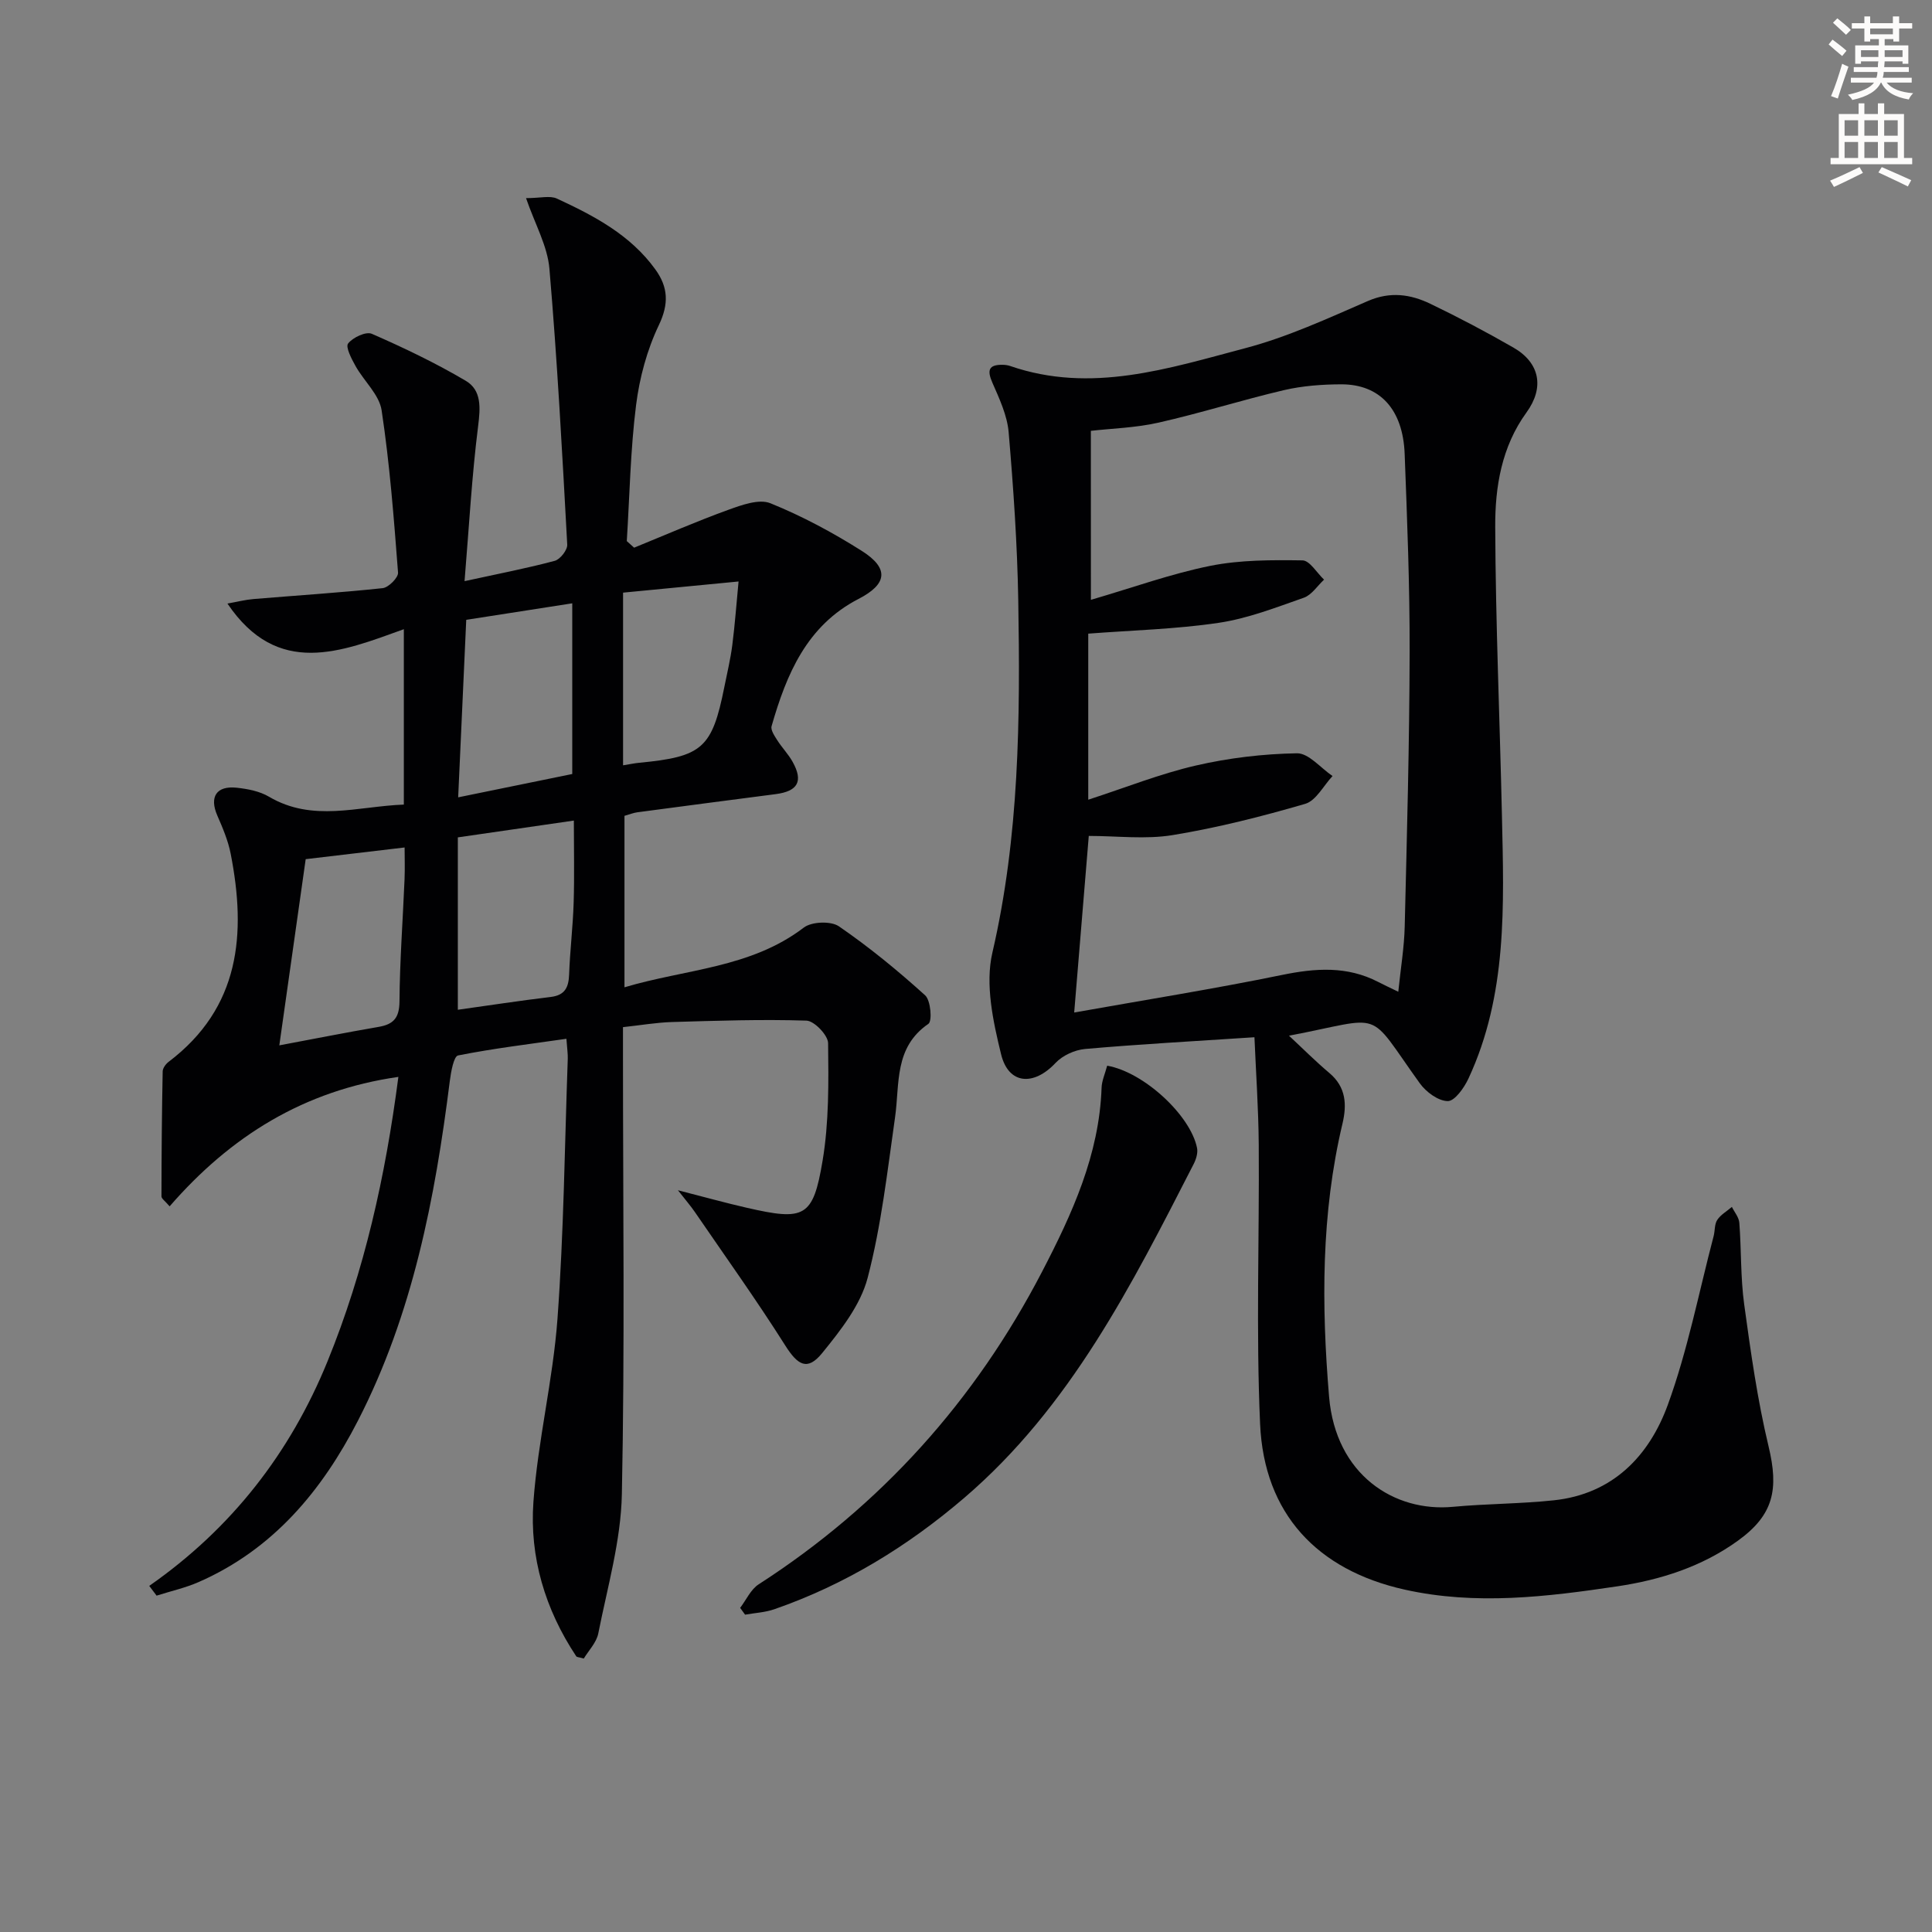
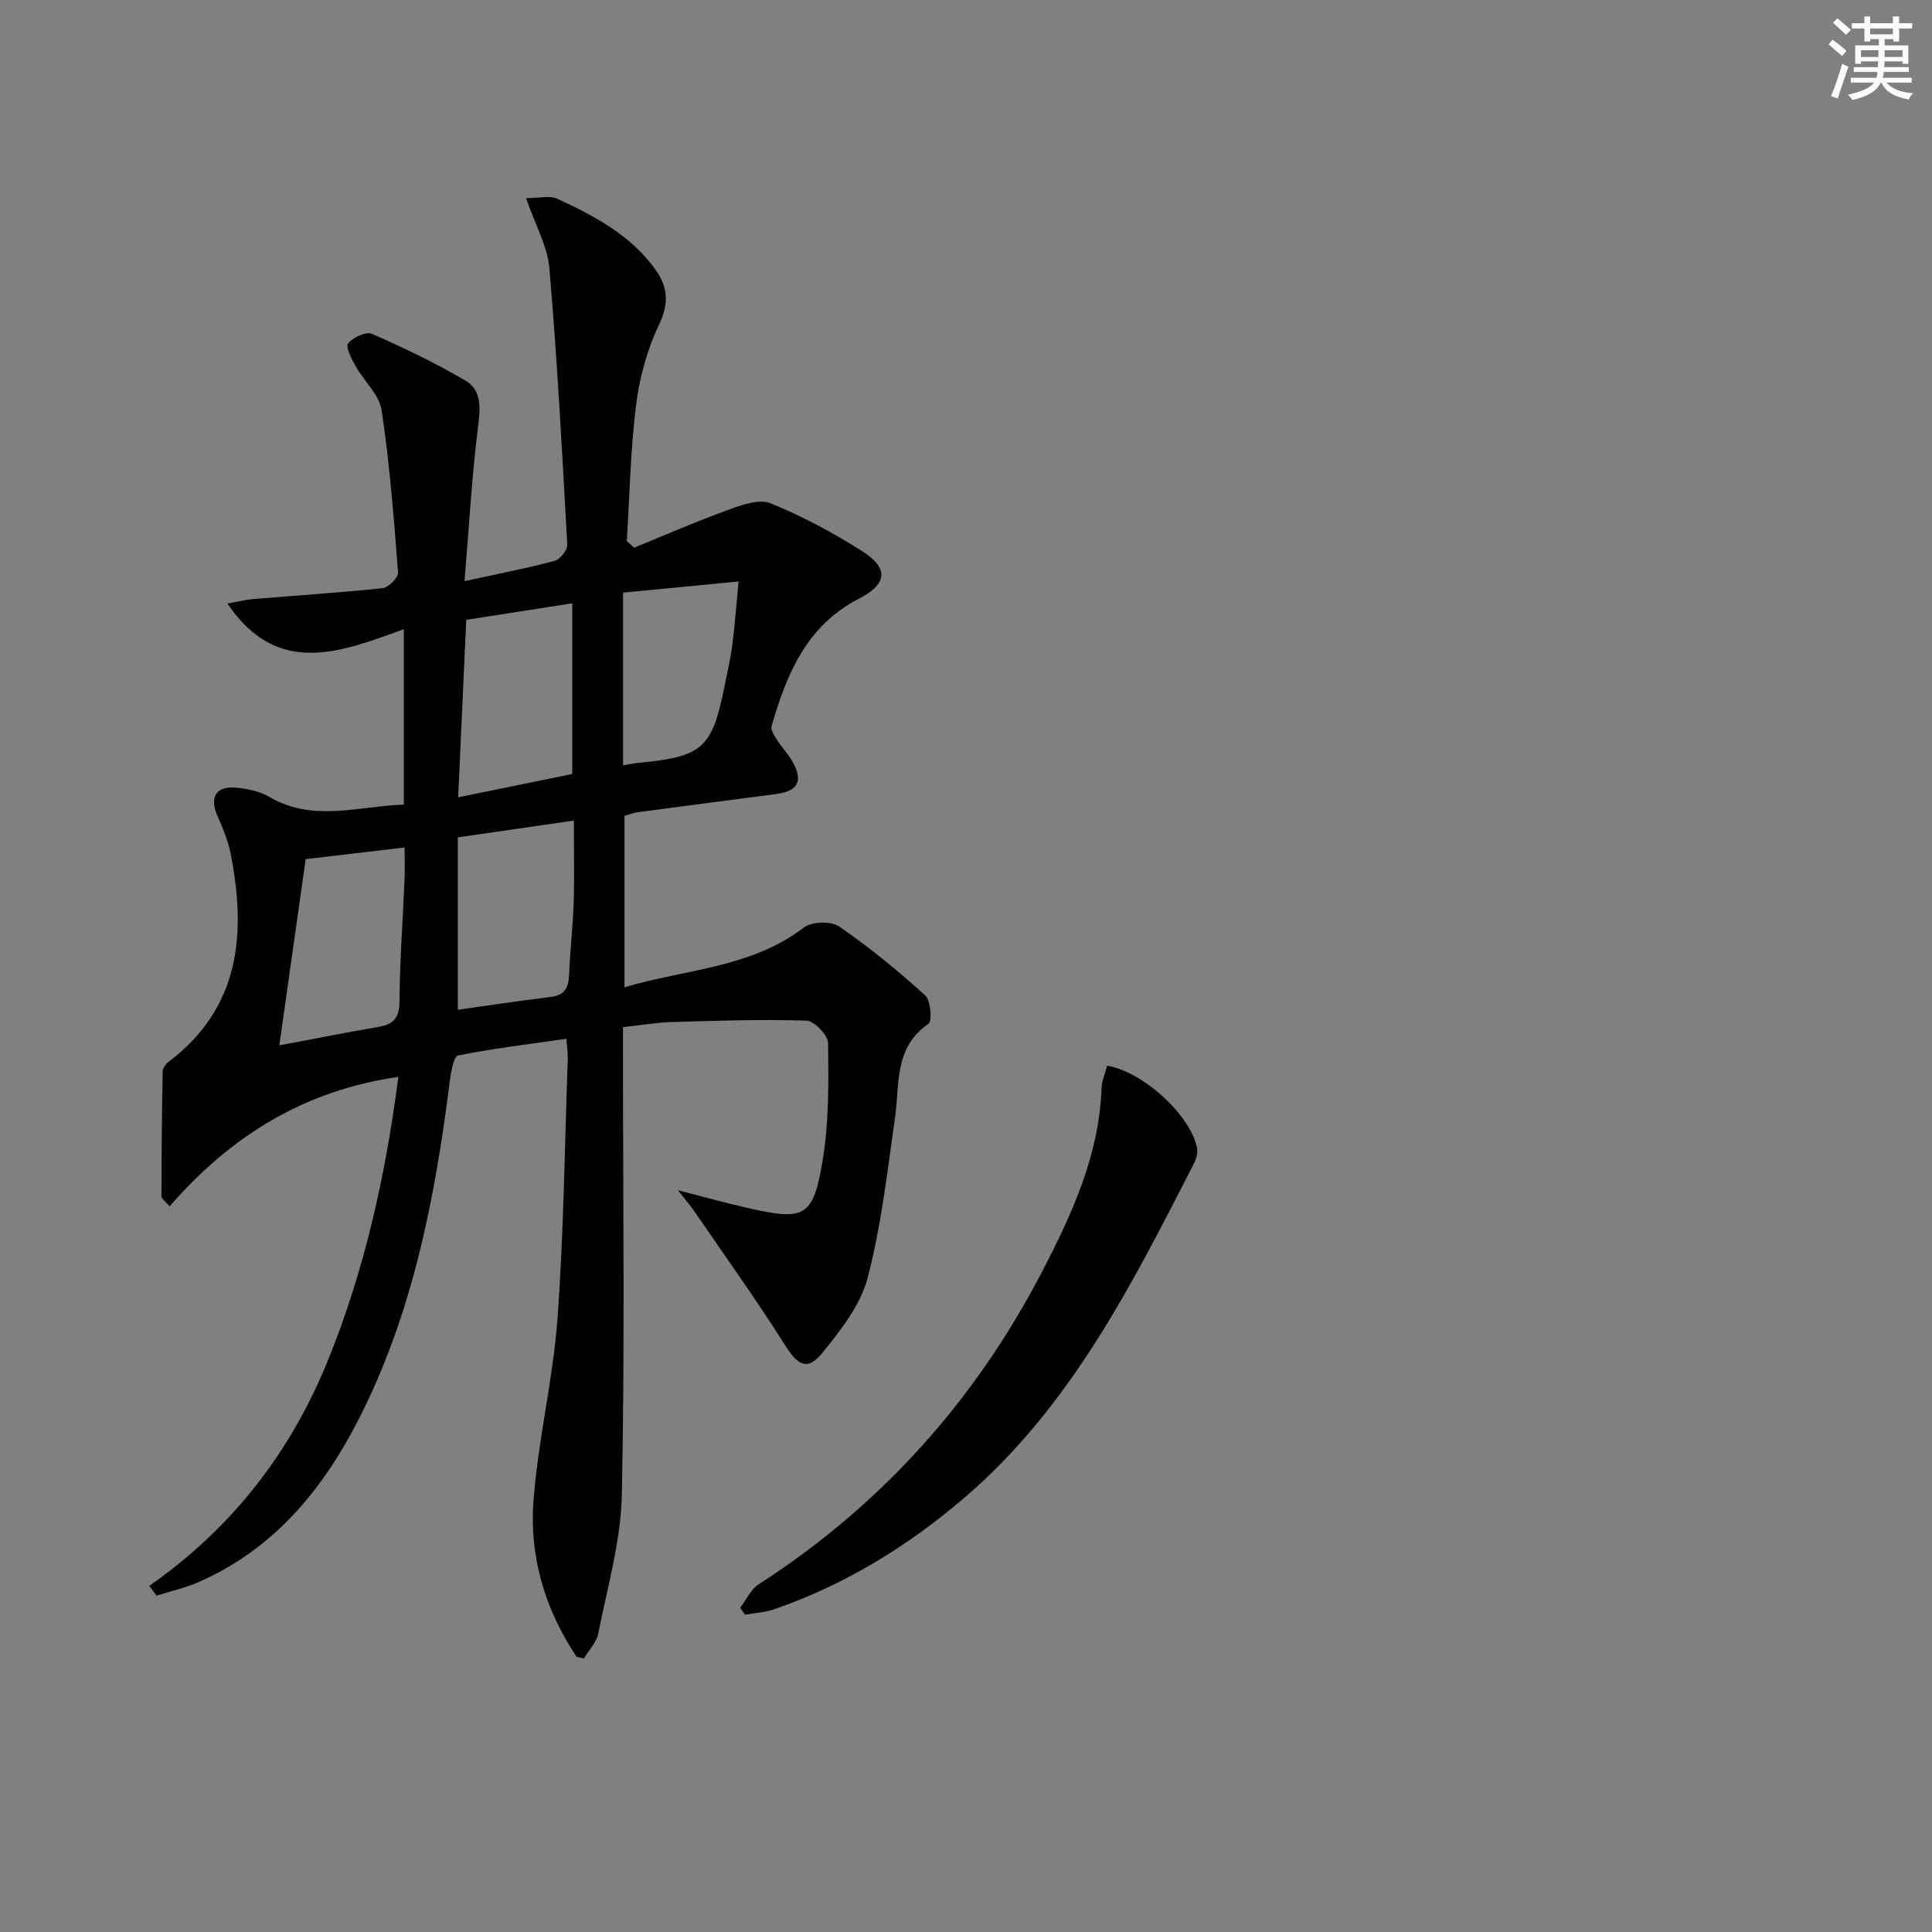
<svg xmlns="http://www.w3.org/2000/svg" enable-background="new 0 0 400 400" viewBox="0 0 400 400">
  <rect x="0" y="0" width="400" height="400" fill="#808080" stroke="none" />
  <path d="m378.6 9.2.8-1c.9.7 1.9 1.4 2.9 2.3l-.9 1.1c-1.1-.9-2-1.7-2.8-2.4zm.5 10.7c.9-2.1 1.6-4.3 2.3-6.7.4.2.8.4 1.3.6-.7 2.1-1.5 4.3-2.2 6.6zm.4-15.2.9-.9c1 .8 2 1.6 2.8 2.4l-1 1c-1-.9-1.9-1.8-2.7-2.5zm12.5-1.3h1.2v1.4h2.7v1.1h-2.7v2.7h-1.2v-.5h-1.8v1.3h4.9v3.8h-1.2v-.5h-3.7c0 .4-.1.9-.1 1.2h5.1v1h-5.2c0 .5-.1.9-.2 1.2h6v1h-5.2c1.1 1.3 2.9 2 5.5 2.2-.4.4-.7.8-.9 1.3-2.9-.5-4.8-1.6-5.7-3.5h-.1c-.8 1.7-2.7 2.9-5.9 3.6-.2-.4-.6-.8-.9-1.1 2.8-.6 4.6-1.4 5.4-2.5h-4.8v-1h5.3c.1-.3.2-.7.2-1.2h-4.9v-1h5c0-.4 0-.8.1-1.2h-3.6v.5h-1.2v-3.8h4.9v-1.3h-1.8v.5h-1.2v-2.7h-2.6v-1.1h2.6v-1.4h1.2v1.4h4.7v-1.4zm-6.7 8.4h3.6c0-.4 0-.9 0-1.4h-3.6zm1.9-4.7h4.7v-1.2h-4.7zm6.7 3.3h-3.7v1.4h3.7z" fill="#fcfbfa" />
-   <path d="m384.7 21.4h1.3v2.2h2.8v-2.2h1.3v2.2h4.1v9.1h1.7v1.3h-16.9v-1.3h1.7v-9.1h4.1v-2.2zm.3 13.2.7 1.2c-1.8.9-3.8 1.9-6 2.9-.2-.4-.5-.8-.8-1.3 2.4-1 4.4-2 6.1-2.8zm-3.1-6.5h2.8v-3.2h-2.8zm0 4.6h2.8v-3.3h-2.8zm4.1-4.6h2.8v-3.2h-2.8zm0 4.6h2.8v-3.3h-2.8zm3.6 1.9c2.1.9 4.1 1.8 6.1 2.7l-.7 1.3c-2.2-1.1-4.2-2-6.1-2.9zm3.3-9.7h-2.8v3.2h2.8zm-2.8 7.8h2.8v-3.3h-2.8z" fill="#fcfbfa" />
  <g fill="#010103">
    <path d="m30.9 328.34c17.06-11.91 29.18-27.52 36.91-46.49 7.63-18.72 11.98-38.23 14.67-58.89-19.57 2.8-34.76 12.3-47.36 26.8-.94-1.11-1.69-1.59-1.69-2.06.01-8.62.08-17.25.25-25.87.01-.68.63-1.53 1.22-1.98 14.83-11.23 16.11-26.51 12.86-43.09-.53-2.72-1.66-5.37-2.78-7.94-1.66-3.83-.18-6.19 4.04-5.73 2.28.25 4.74.72 6.67 1.86 9.05 5.34 18.36 1.99 27.92 1.63 0-11.99 0-23.56 0-36.31-12.98 4.69-26.11 10.1-36.52-5.31 2.07-.37 3.7-.79 5.35-.93 8.93-.75 17.88-1.31 26.79-2.26 1.21-.13 3.26-2.19 3.18-3.22-.86-11.23-1.72-22.48-3.4-33.6-.49-3.24-3.65-6.04-5.39-9.15-.83-1.48-2.12-3.95-1.55-4.68.98-1.26 3.71-2.54 4.91-2.01 6.64 2.9 13.22 6.05 19.45 9.73 3.3 1.95 3.04 5.56 2.56 9.38-1.3 10.32-1.87 20.73-2.81 32.1 7.19-1.57 12.99-2.68 18.68-4.21 1.12-.3 2.65-2.25 2.58-3.36-1.04-19.06-2.06-38.12-3.69-57.13-.4-4.69-2.98-9.2-4.84-14.6 2.97 0 4.96-.57 6.38.09 7.72 3.57 15.25 7.53 20.4 14.68 2.63 3.64 2.84 7.08.72 11.52-2.45 5.12-4.01 10.92-4.72 16.58-1.17 9.31-1.33 18.75-1.92 28.14.51.45 1.01.91 1.52 1.36 6.48-2.64 12.91-5.45 19.48-7.83 2.77-1 6.37-2.32 8.73-1.37 6.57 2.66 12.93 6.07 18.93 9.87 5.72 3.63 5.26 6.88-.68 9.94-10.73 5.54-14.92 15.59-18 26.34-.23.81.62 2.04 1.19 2.94.98 1.54 2.29 2.87 3.17 4.46 2.24 4.03 1.09 6.08-3.54 6.68-9.55 1.24-19.09 2.48-28.64 3.76-.8.11-1.58.43-2.64.73v35.5c12.69-3.79 26.12-3.96 37.12-12.36 1.63-1.25 5.61-1.4 7.27-.27 6.28 4.31 12.21 9.18 17.86 14.29 1.16 1.05 1.5 5.35.67 5.91-7.14 4.9-5.91 12.41-6.9 19.36-1.59 11.14-2.84 22.41-5.68 33.25-1.48 5.64-5.59 10.85-9.4 15.54-3.07 3.78-5.06 2.54-7.67-1.59-5.94-9.39-12.42-18.44-18.7-27.61-.83-1.21-1.79-2.32-3.5-4.5 5.52 1.41 9.85 2.62 14.23 3.62 11.99 2.75 13.75 2.04 15.72-9.75 1.33-7.96 1.24-16.21 1.14-24.33-.02-1.64-2.86-4.6-4.47-4.66-9.27-.3-18.56.02-27.84.29-3.27.1-6.53.67-10.16 1.06v5.75c0 30.33.39 60.66-.23 90.97-.2 9.63-2.99 19.24-4.88 28.8-.38 1.91-2.03 3.58-3 5.2-.97-.28-1.43-.26-1.57-.47-6.44-9.69-9.69-20.55-8.86-31.97.92-12.69 4.05-25.21 4.98-37.9 1.31-17.91 1.49-35.89 2.13-53.85.03-.98-.12-1.96-.28-4.12-7.64 1.1-15.09 1.99-22.43 3.45-.9.18-1.47 3.4-1.71 5.27-3.06 24.33-7.68 48.25-19 70.31-7.47 14.55-17.57 26.67-32.96 33.43-2.79 1.23-5.83 1.9-8.75 2.83-.49-.67-1-1.34-1.52-2.02zm63.89-119.28c6.45-.9 12.82-1.88 19.23-2.65 2.95-.36 3.71-1.98 3.81-4.66.18-4.97.79-9.93.94-14.91.17-5.43.04-10.87.04-16.95-8.22 1.19-15.82 2.29-24.02 3.48zm1.74-80.73c-.55 12.17-1.1 24.19-1.67 36.75 8.62-1.76 16.18-3.31 23.62-4.83 0-11.78 0-23.31 0-35.34-7.52 1.17-14.54 2.27-21.95 3.42zm-33.24 49.55c-1.83 12.91-3.58 25.27-5.46 38.55 7.05-1.32 13.8-2.66 20.59-3.83 3.1-.54 4.26-1.9 4.29-5.27.06-8.45.7-16.9 1.05-25.35.09-2.23.01-4.47.01-6.52-7.39.87-14.26 1.68-20.48 2.42zm89.62-57.49c-8.4.81-15.9 1.54-23.91 2.31v17.82 17.93c1.42-.23 2.39-.44 3.38-.53 13.04-1.25 15.05-3.02 17.58-15.65.58-2.91 1.29-5.82 1.66-8.76.55-4.31.86-8.65 1.29-13.12z" />
-     <path d="m259.72 214.75c-12.88.85-23.99 1.45-35.06 2.43-2.14.19-4.67 1.34-6.12 2.89-4.51 4.81-9.74 4.51-11.28-1.81-1.66-6.8-3.32-14.46-1.8-21.01 5.59-24.12 5.78-48.49 5.36-72.94-.2-11.62-1-23.24-1.99-34.82-.3-3.49-1.92-6.95-3.36-10.24-1.17-2.66-.75-3.78 2.18-3.72.49.01 1.01.08 1.48.24 16.75 5.79 32.79.51 48.71-3.69 8.72-2.3 17.07-6.16 25.39-9.77 4.62-2 8.81-1.39 12.92.59 5.84 2.81 11.58 5.84 17.2 9.07 5.46 3.14 6.45 8.26 2.69 13.43-5.16 7.11-6.51 15.41-6.47 23.68.08 19.95.95 39.9 1.39 59.85.41 18.47 1.15 37.03-6.94 54.39-.89 1.91-2.84 4.67-4.28 4.65-1.97-.02-4.5-1.89-5.79-3.69-11.25-15.66-6.94-13.68-27.08-9.85 2.85 2.65 5.51 5.32 8.38 7.74 3.45 2.91 3.62 6.55 2.7 10.45-4.44 18.67-4.36 37.61-2.78 56.53 1.36 16.26 13.56 23.96 25.65 22.82 6.95-.65 13.97-.61 20.9-1.35 12.17-1.29 19.72-9.17 23.58-19.76 4.12-11.3 6.42-23.26 9.49-34.94.29-1.11.16-2.46.75-3.35.72-1.09 2-1.81 3.03-2.69.54 1.1 1.46 2.16 1.54 3.3.43 5.63.24 11.33 1.01 16.91 1.35 9.84 2.73 19.72 5.04 29.35 2.14 8.91 1.08 14.19-6.35 19.55-7.44 5.37-15.97 8.1-24.94 9.44-14.65 2.18-29.31 3.97-44.06.68-18.11-4.04-29.09-15.71-29.92-34.27-.86-19.25-.14-38.57-.28-57.86-.06-7.53-.59-15.06-.89-22.23zm-33.86-90.56c8.83-2.58 16.66-5.42 24.73-7.04 6.2-1.24 12.71-1.22 19.07-1.13 1.51.02 2.98 2.59 4.47 3.99-1.38 1.28-2.55 3.16-4.18 3.74-5.79 2.03-11.63 4.31-17.64 5.2-8.88 1.32-17.92 1.54-27 2.24v34.38c7.77-2.52 14.88-5.37 22.26-7.07 6.83-1.58 13.94-2.42 20.95-2.54 2.43-.04 4.91 3.05 7.37 4.71-1.87 1.99-3.41 5.1-5.67 5.76-9.02 2.63-18.19 4.95-27.45 6.47-5.61.92-11.49.17-17.35.17-.93 11.33-1.92 23.29-3.02 36.56 14.73-2.62 28.95-4.89 43.04-7.78 6.92-1.42 13.47-1.88 19.9 1.45 1.23.64 2.49 1.22 4.16 2.03.51-4.95 1.23-9.22 1.33-13.5.46-18.97.98-37.95 1.02-56.92.03-13.64-.51-27.29-1.03-40.93-.35-9.22-5.12-14.42-13.12-14.41-3.96.01-8.01.31-11.85 1.2-8.71 2.04-17.26 4.76-25.98 6.73-4.76 1.08-9.74 1.21-14.02 1.7.01 11.81.01 23.05.01 34.99z" />
    <path d="m229.23 220.64c7.6 1.33 17.27 10.29 18.61 17.06.2 1.03-.21 2.34-.72 3.33-12.84 25.06-25.5 50.24-47.44 69.05-11.74 10.06-24.71 18.01-39.35 23.09-1.92.67-4.04.77-6.07 1.13-.34-.47-.68-.94-1.02-1.41 1.26-1.65 2.19-3.81 3.83-4.87 25.36-16.35 44.82-38.05 58.69-64.75 6.21-11.96 11.83-24.18 12.31-38.05.04-1.44.7-2.86 1.16-4.58z" />
  </g>
</svg>